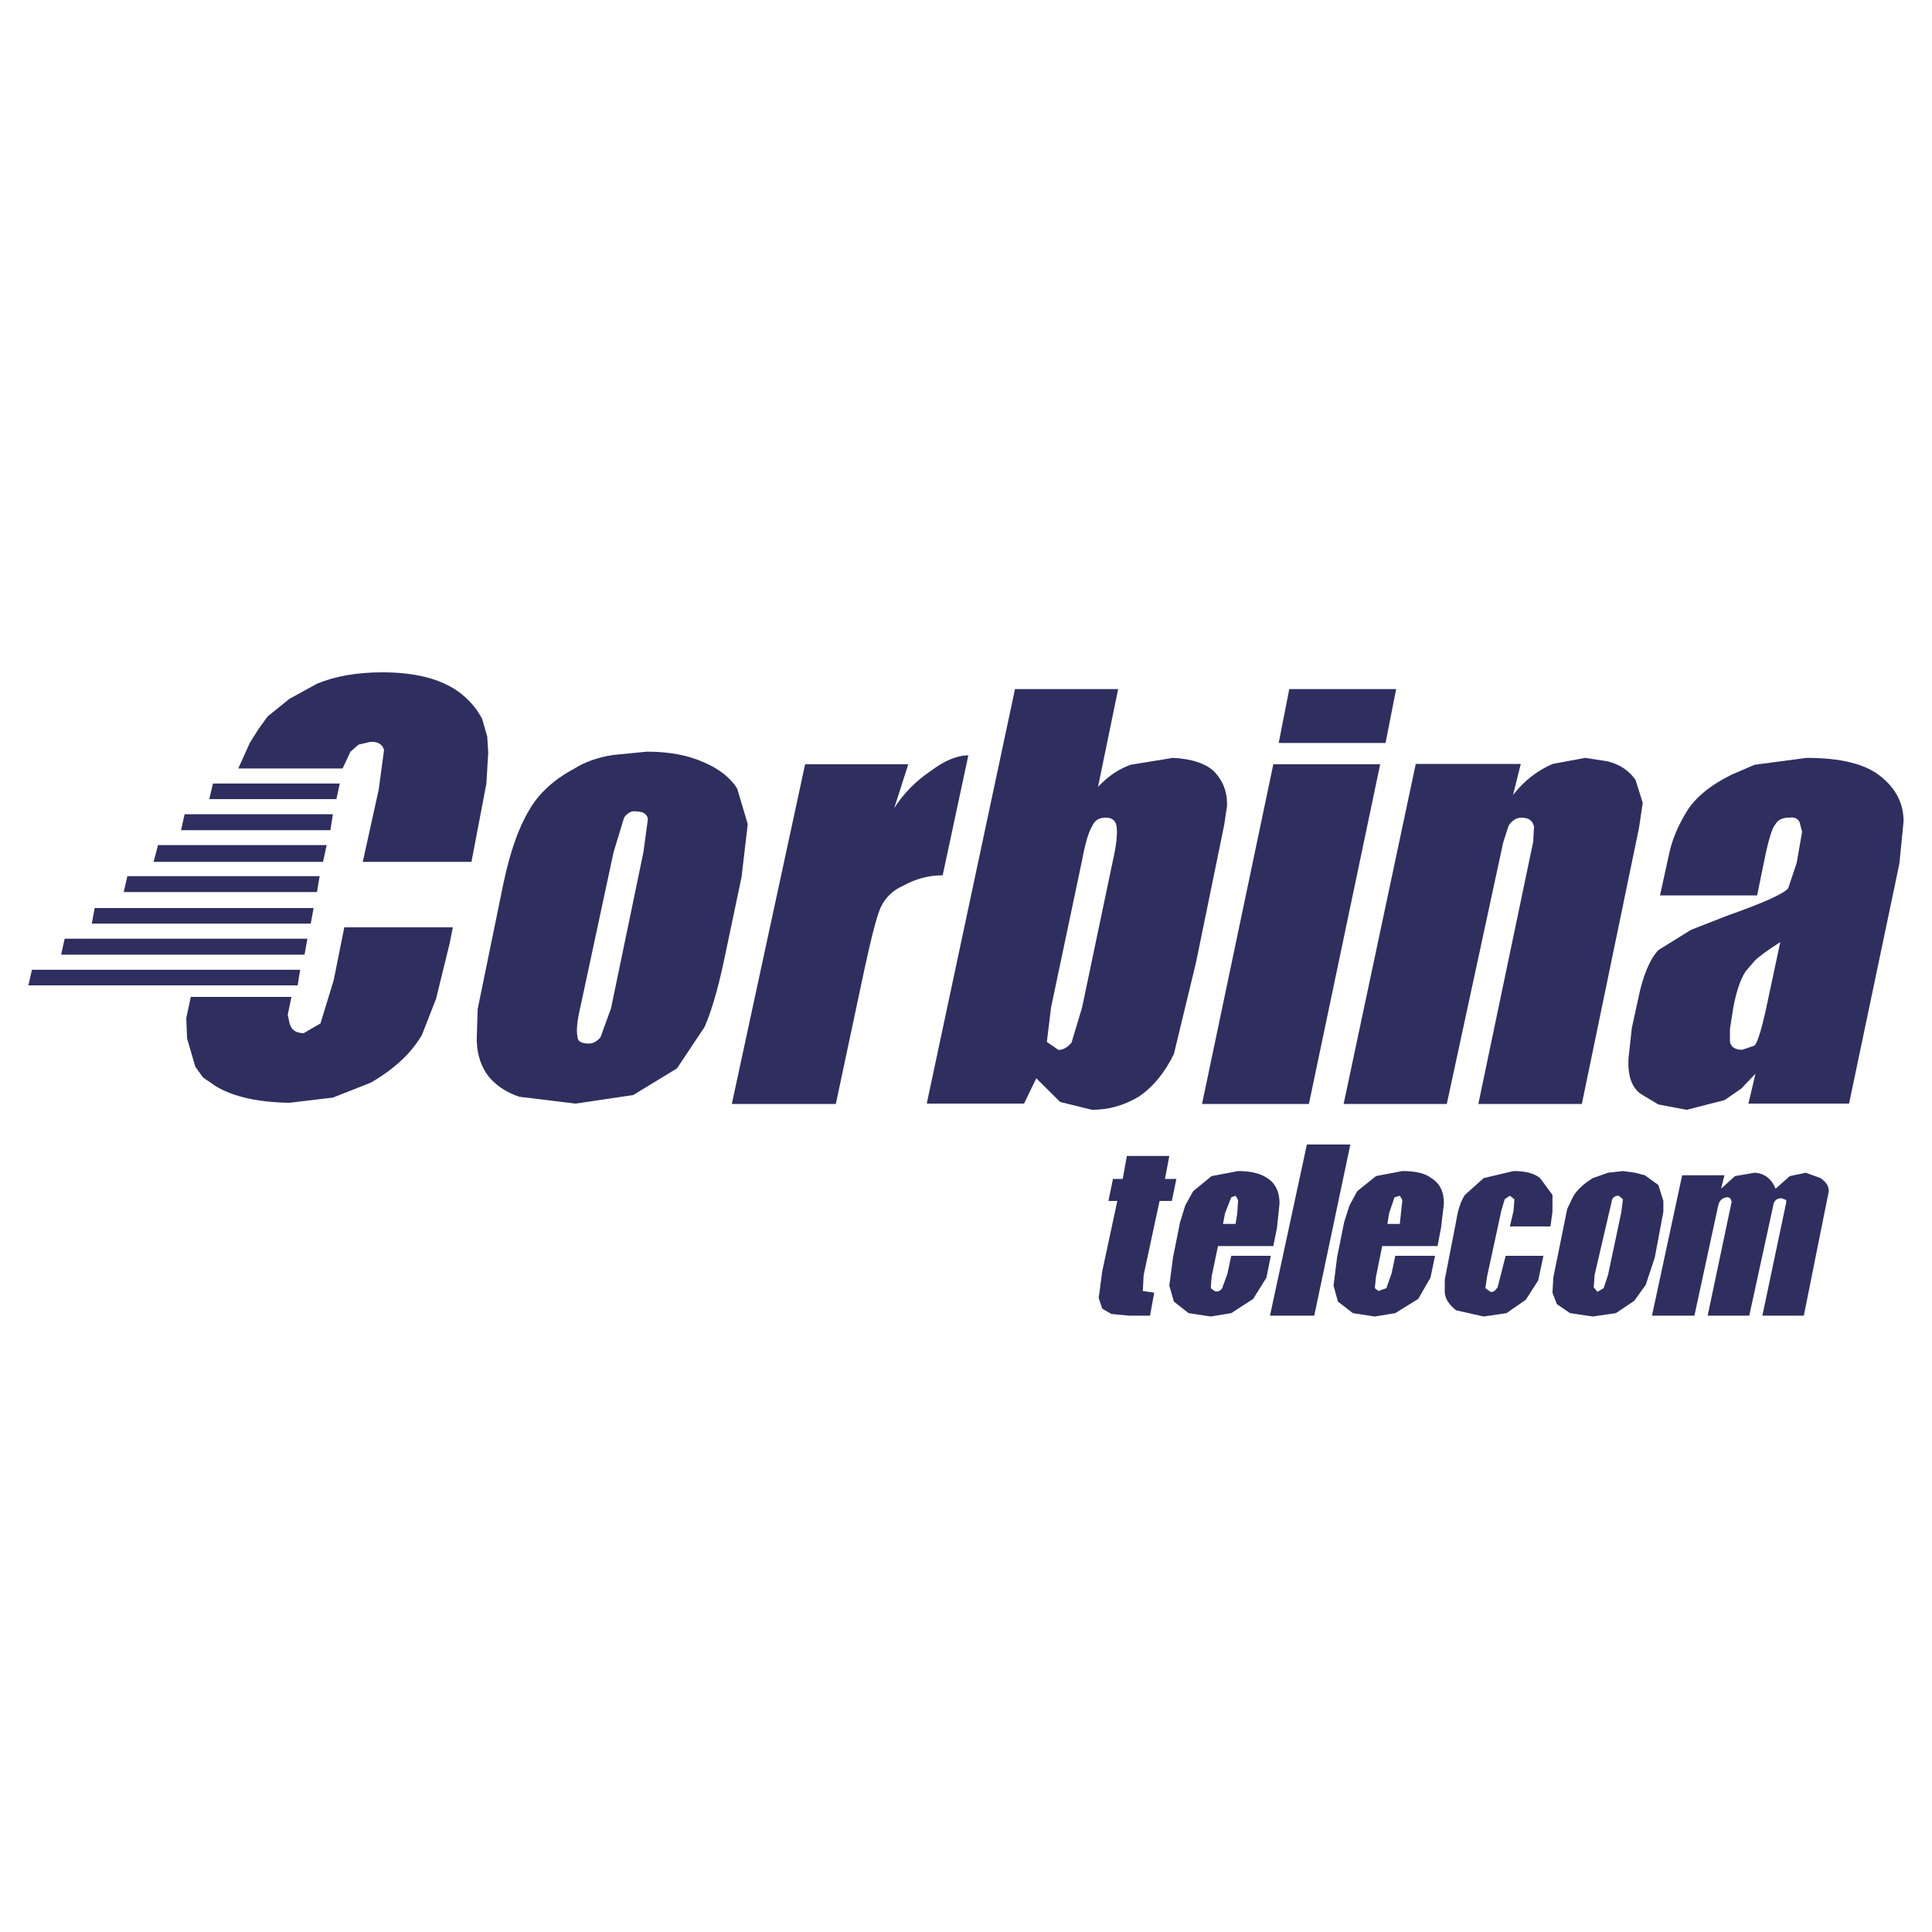
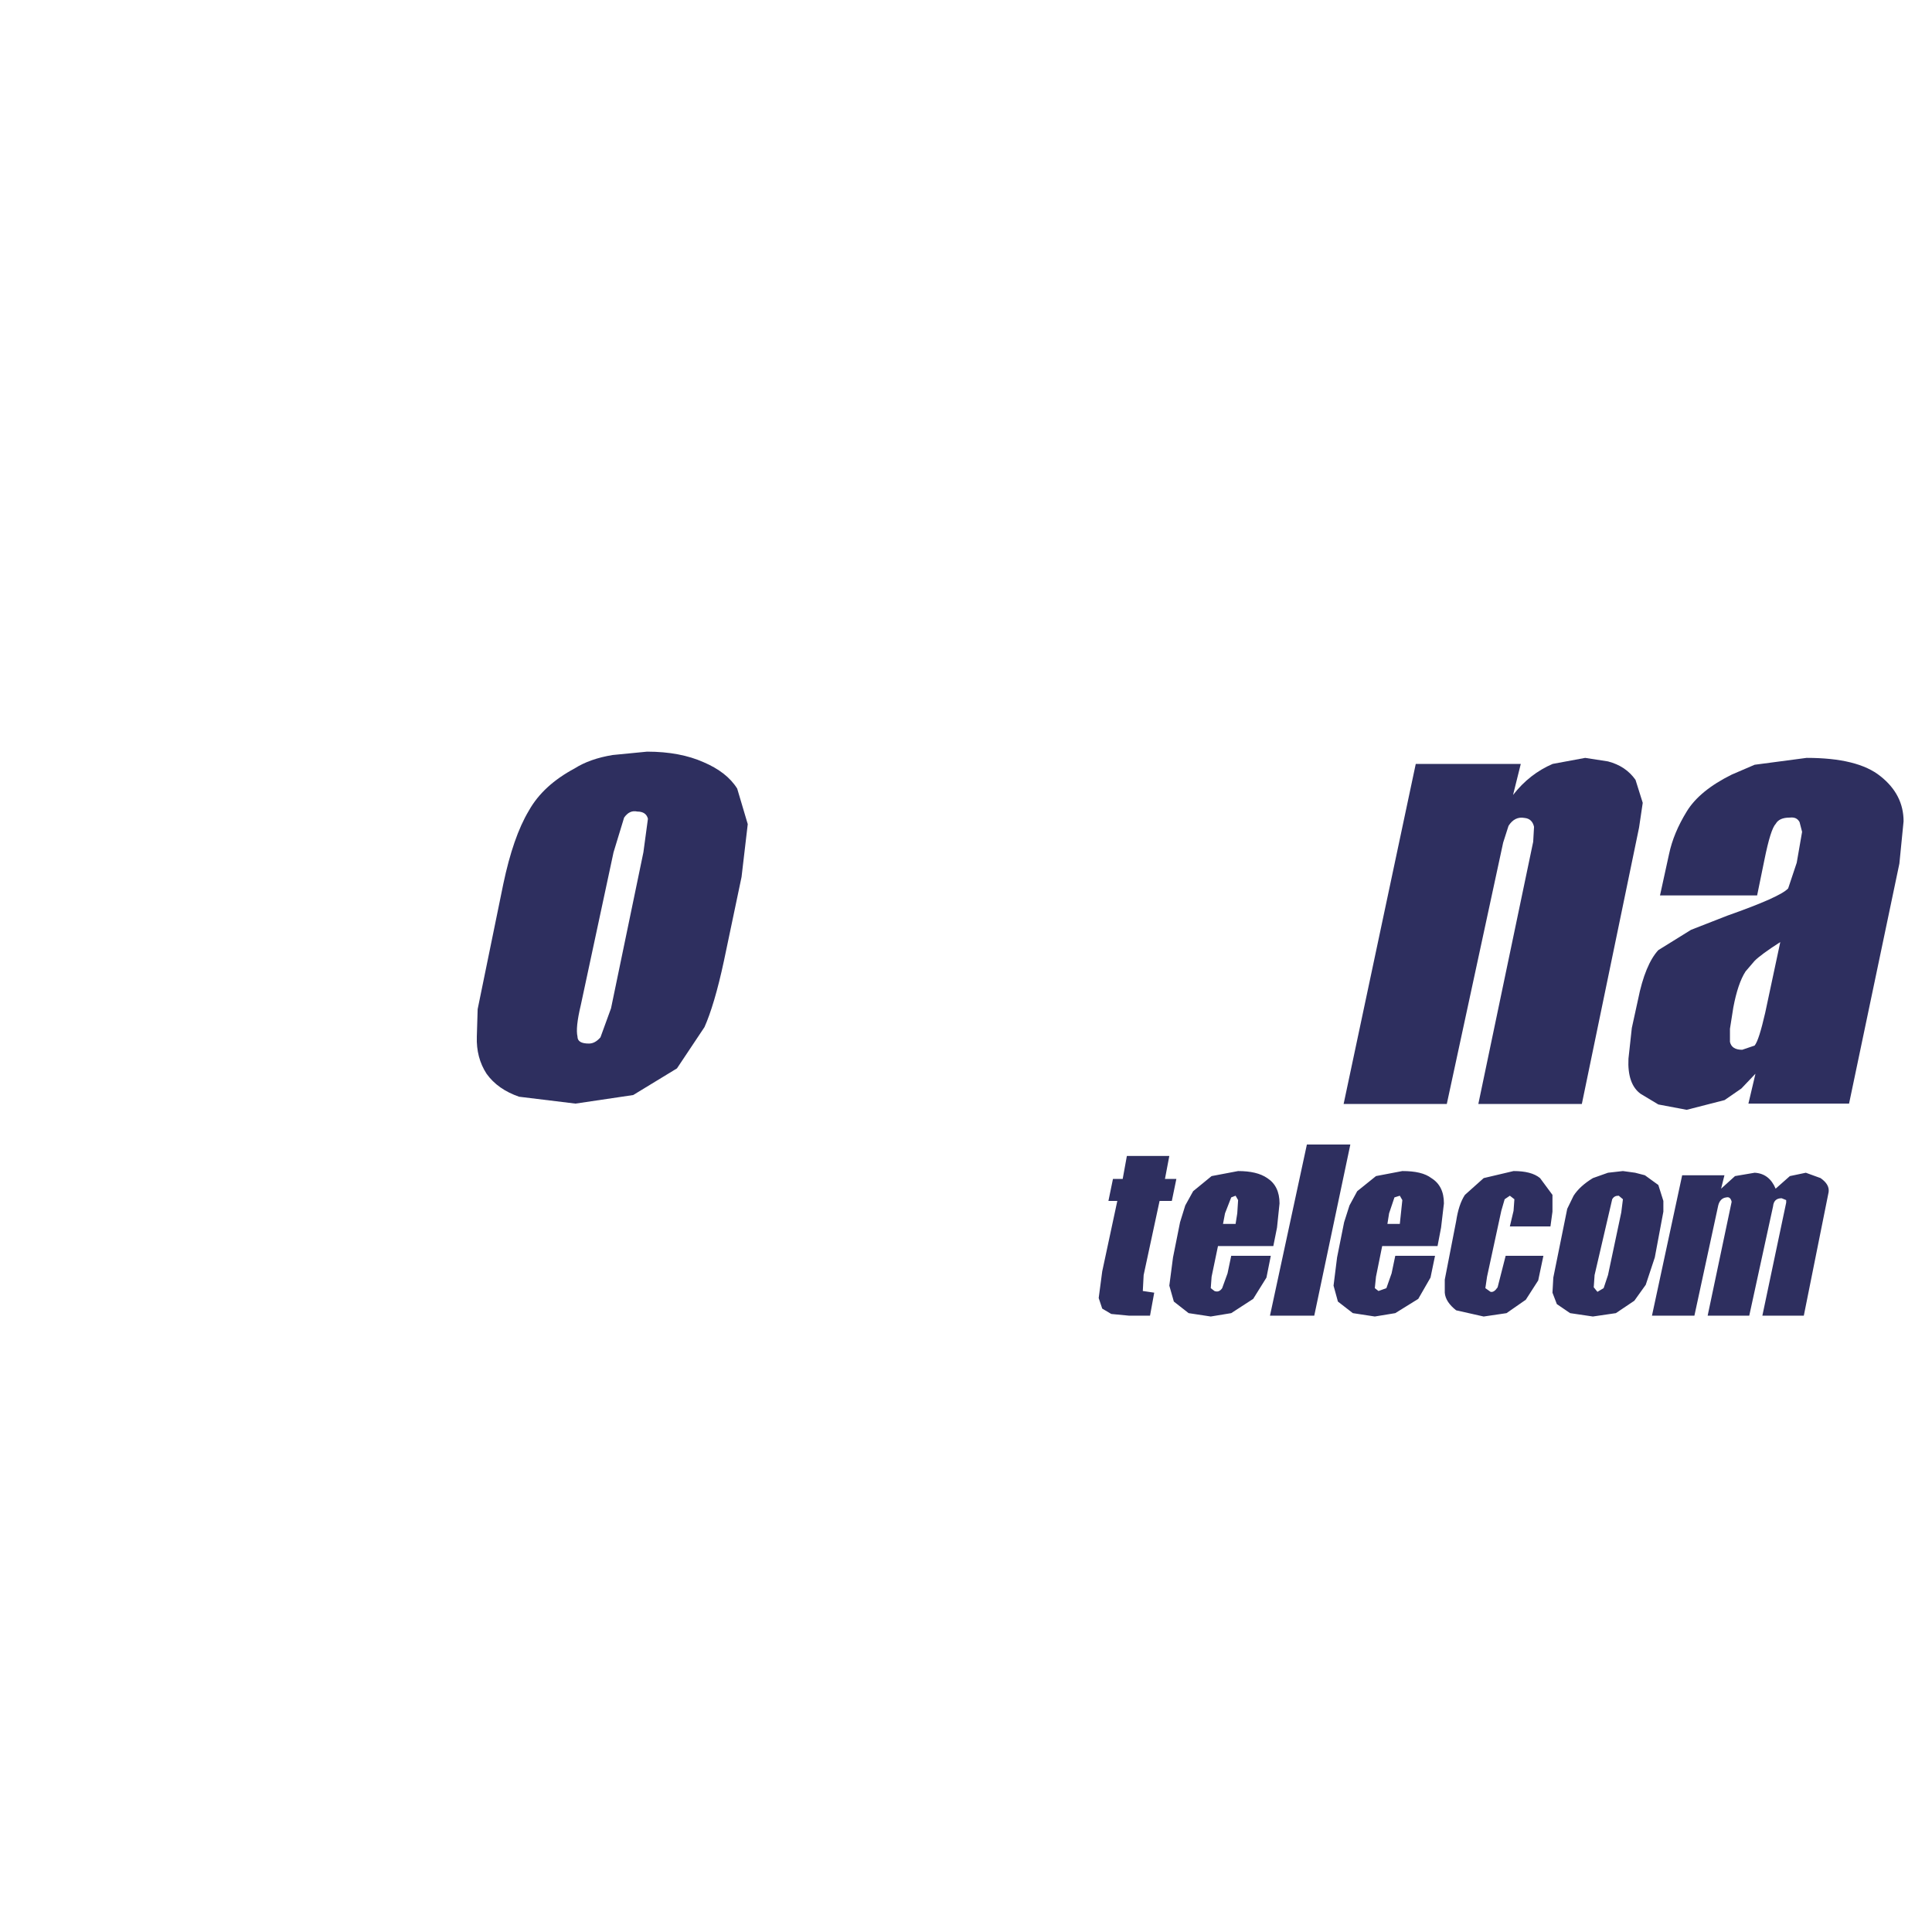
<svg xmlns="http://www.w3.org/2000/svg" version="1.0" id="Layer_1" x="0px" y="0px" width="192.756px" height="192.756px" viewBox="0 0 192.756 192.756" enable-background="new 0 0 192.756 192.756" xml:space="preserve">
  <g>
-     <polygon fill-rule="evenodd" clip-rule="evenodd" fill="#FFFFFF" points="0,0 192.756,0 192.756,192.756 0,192.756 0,0  " />
    <path fill-rule="evenodd" clip-rule="evenodd" fill="#2E2F5F" d="M177.754,119.549c-0.52,0-0.804,0.268-0.854,0.803l-2.376,10.912   h-4.151l2.394-11.363c-0.083-0.352-0.251-0.504-0.535-0.436c-0.419,0.049-0.687,0.334-0.804,0.803l-2.377,10.996h-4.234   l3.013-14.008h4.218l-0.334,1.338l1.389-1.256l1.958-0.334c0.971,0.051,1.674,0.586,2.093,1.59l1.422-1.256l1.591-0.334   l1.473,0.535c0.586,0.418,0.87,0.854,0.803,1.389l-2.477,12.336h-4.135l2.377-11.281v-0.25L177.754,119.549L177.754,119.549z    M142.807,117.539c-0.636-0.484-1.59-0.703-2.896-0.703l-2.628,0.502l-1.874,1.508l-0.771,1.422l-0.535,1.674l-0.703,3.514   l-0.352,2.812l0.436,1.59l1.489,1.154l2.192,0.336l2.042-0.336l2.293-1.422l1.222-2.125l0.452-2.176h-3.967l-0.368,1.758   l-0.519,1.473l-0.787,0.283l-0.368-0.283l0.117-1.139l0.619-3.062h5.523l0.352-1.842l0.284-2.41   C144.062,118.895,143.644,118.059,142.807,117.539L142.807,117.539z M148.028,117.539l2.979-0.703c1.172,0,2.059,0.219,2.645,0.703   l1.238,1.674v1.674l-0.201,1.473h-4.05l0.368-1.557l0.084-1.154l-0.452-0.352l-0.519,0.352l-0.335,1.154l-1.423,6.578l-0.167,1.139   l0.519,0.367c0.234,0.051,0.452-0.084,0.703-0.451l0.803-3.146h3.766l-0.519,2.459l-1.238,1.926l-1.925,1.338l-2.276,0.336   l-2.745-0.619c-0.686-0.535-1.088-1.121-1.138-1.758v-1.305l1.138-5.842c0.168-1.105,0.452-1.975,0.871-2.611L148.028,117.539   L148.028,117.539z M156.363,120.602l-1.389,6.863l-0.084,1.506l0.436,1.139l1.322,0.902l2.275,0.336l2.294-0.336l1.841-1.238   l1.138-1.59l0.904-2.729l0.854-4.568v-1.07l-0.502-1.59l-1.34-0.971l-0.97-0.252l-1.223-0.168l-1.489,0.168l-1.507,0.535   c-0.854,0.52-1.506,1.105-1.925,1.758L156.363,120.602L156.363,120.602z M161.92,119.648l-0.167,1.322l-1.322,6.242l-0.436,1.307   l-0.619,0.367l-0.368-0.451l0.084-1.223l1.758-7.564c0.15-0.252,0.334-0.352,0.652-0.352L161.92,119.648L161.92,119.648z    M112.429,115.33h4.234l-0.435,2.293h1.138l-0.452,2.193h-1.222l-1.59,7.396l-0.084,1.59l1.139,0.168l-0.419,2.293h-2.108   l-1.758-0.168l-0.903-0.535l-0.352-1.055l0.352-2.66l1.506-7.029h-0.887l0.452-2.193h0.971L112.429,115.33L112.429,115.33z    M119.04,118.846l-0.787,1.422l-0.519,1.674l-0.703,3.514l-0.368,2.812l0.452,1.59l1.473,1.154l2.209,0.336l2.042-0.336   l2.192-1.422l1.323-2.125l0.435-2.176h-3.95l-0.368,1.758l-0.535,1.473c-0.218,0.316-0.469,0.4-0.77,0.283l-0.369-0.283   l0.084-1.139l0.637-3.062h5.522l0.368-1.842l0.251-2.41c0-1.172-0.418-2.008-1.222-2.527c-0.703-0.484-1.674-0.703-2.912-0.703   l-2.645,0.502L119.04,118.846L119.04,118.846z M122.839,119.465l0.436-0.168l0.251,0.436l-0.084,1.322l-0.167,1.055h-1.255   l0.2-1.055L122.839,119.465L122.839,119.465z M139.124,119.465l0.536-0.168l0.251,0.436l-0.251,2.377h-1.238l0.167-1.055   L139.124,119.465L139.124,119.465z M134.723,114.191l-3.599,17.072h-4.418l3.682-17.072H134.723L134.723,114.191z" />
    <path fill-rule="evenodd" clip-rule="evenodd" fill="#2E2F5F" d="M166.523,85.204c0.301-1.423,0.887-2.812,1.757-4.234   c0.854-1.406,2.36-2.628,4.485-3.683l2.293-0.987l5.188-0.686c3.397,0,5.858,0.602,7.381,1.841c1.54,1.222,2.293,2.728,2.293,4.485   l-0.418,4.218l-5.021,23.95h-10.042l0.703-2.979l-0.084,0.084l-1.322,1.389l-1.674,1.154l-3.782,0.971l-2.828-0.535l-1.758-1.055   c-0.887-0.635-1.306-1.807-1.222-3.514l0.335-3.062l0.619-2.83c0.469-2.359,1.172-4.016,2.025-4.937l3.264-2.025l3.598-1.406   c3.549-1.255,5.558-2.143,6.093-2.729l0.854-2.561l0.535-3.08l-0.251-0.971c-0.2-0.368-0.502-0.502-0.971-0.452   c-0.702,0-1.171,0.201-1.405,0.619c-0.352,0.368-0.72,1.556-1.139,3.632l-0.72,3.515h-9.69L166.523,85.204L166.523,85.204z    M174.155,96.919c-0.519,0.803-0.921,2.008-1.222,3.598l-0.335,2.125v1.307c0.117,0.535,0.535,0.787,1.222,0.787l1.238-0.42   c0.302-0.367,0.637-1.455,1.055-3.264l1.506-7.062c-1.305,0.836-2.142,1.456-2.561,1.875L174.155,96.919L174.155,96.919z" />
    <path fill-rule="evenodd" clip-rule="evenodd" fill="#2E2F5F" d="M163.896,80.099l-0.368,2.477l-5.707,27.567h-10.327l5.473-26.161   l0.084-1.49c-0.117-0.519-0.419-0.837-0.954-0.887c-0.636-0.117-1.172,0.134-1.59,0.787l-0.536,1.674l-5.623,26.077h-10.294   l7.197-33.927h10.478l-0.771,3.097c1.105-1.422,2.428-2.443,3.95-3.097l3.247-0.602l2.276,0.352   c1.205,0.318,2.092,0.92,2.745,1.841L163.896,80.099L163.896,80.099z" />
-     <path fill-rule="evenodd" clip-rule="evenodd" fill="#2E2F5F" d="M139.292,68.751H128.63l-1.054,5.373h10.661L139.292,68.751   L139.292,68.751z M137.702,76.249H127.04l-7.113,33.894h10.662L137.702,76.249L137.702,76.249z" />
-     <path fill-rule="evenodd" clip-rule="evenodd" fill="#2E2F5F" d="M101.266,68.751l-8.804,41.356h9.708l1.222-2.527l2.377,2.361   l3.18,0.785c1.69,0,3.23-0.451,4.653-1.305c1.423-0.953,2.594-2.377,3.515-4.252l2.209-9.138l2.812-13.724l0.284-1.875   c0.05-1.339-0.368-2.477-1.255-3.431c-0.82-0.804-2.21-1.289-4.135-1.389l-4.218,0.686c-1.188,0.418-2.275,1.155-3.264,2.209   l2.009-9.757H101.266L101.266,68.751z M109.031,82.308c0.218-0.485,0.669-0.736,1.306-0.736c0.586,0,0.954,0.284,1.055,0.82   c0.116,0.753,0,1.891-0.352,3.431l-3.08,14.695l-1.055,3.516c-0.418,0.469-0.837,0.719-1.305,0.719l-1.155-0.803l0.419-3.432   l3.096-14.695C108.278,84.115,108.613,82.944,109.031,82.308L109.031,82.308z" />
-     <path fill-rule="evenodd" clip-rule="evenodd" fill="#2E2F5F" d="M89.215,80.634c0.92-1.456,2.125-2.678,3.598-3.682   c1.422-1.071,2.678-1.59,3.799-1.59l-2.561,11.967c-1.406,0-2.711,0.352-3.967,1.055c-0.971,0.418-1.724,1.121-2.209,2.125   c-0.418,0.92-0.937,3.012-1.64,6.243l-2.845,13.391H73.013l7.314-33.894h10.293L89.215,80.634L89.215,80.634z" />
    <path fill-rule="evenodd" clip-rule="evenodd" fill="#2E2F5F" d="M73.549,78.676l1.054,3.548l-0.619,5.272l-1.757,8.369   c-0.636,2.979-1.306,5.188-1.941,6.611l-2.745,4.117l-4.368,2.66l-5.758,0.854l-5.624-0.686c-1.406-0.486-2.494-1.238-3.247-2.293   c-0.686-1.055-1.021-2.293-0.971-3.715l0.083-2.729l2.561-12.503c0.653-3.096,1.49-5.54,2.544-7.297   c0.954-1.707,2.477-3.096,4.569-4.218c1.004-0.636,2.259-1.088,3.799-1.339l3.431-0.335c2.227,0,4.101,0.368,5.641,1.055   C71.724,76.701,72.846,77.555,73.549,78.676L73.549,78.676z M63.59,80.969c-0.536-0.117-0.954,0.083-1.322,0.603l-1.055,3.464   l-3.264,15.231c-0.368,1.539-0.469,2.561-0.334,3.146c0,0.484,0.385,0.703,1.138,0.703c0.418,0,0.787-0.201,1.155-0.621   l1.054-2.895l3.23-15.565l0.452-3.347C64.527,81.22,64.176,80.969,63.59,80.969L63.59,80.969z" />
-     <path fill-rule="evenodd" clip-rule="evenodd" fill="#2E2F5F" d="M15.772,84.316h16.821l-0.368,1.674H15.32L15.772,84.316   L15.772,84.316z M12.709,87.413H31.89l-0.268,1.59H12.341L12.709,87.413L12.709,87.413z M6.099,95.246h24.285l0.285-1.59H6.45   L6.099,95.246L6.099,95.246z M9.446,90.593h21.842l-0.285,1.557H9.161L9.446,90.593L9.446,90.593z M18.417,81.237h14.795   l-0.251,1.59H18.065L18.417,81.237L18.417,81.237z M20.877,79.73h12.687l0.335-1.557H21.246L20.877,79.73L20.877,79.73z    M48.711,75.078l-0.184,3.096l-1.49,7.816H36.192l1.59-7.197l0.535-3.966c-0.167-0.586-0.652-0.871-1.405-0.804l-1.138,0.268   l-0.804,0.703l-0.536,1.138l-0.251,0.536h-10.41l1.155-2.561l0.887-1.406l0.887-1.222l2.176-1.757l2.745-1.506   c1.807-0.753,3.983-1.138,6.527-1.138c3.146,0,5.657,0.603,7.465,1.841c1.071,0.753,1.908,1.69,2.494,2.812l0.502,1.758   L48.711,75.078L48.711,75.078z M44.845,94.191l-1.339,5.457l-1.406,3.598c-1.055,1.824-2.762,3.414-5.105,4.77l-3.783,1.49   l-4.335,0.518c-3.146-0.049-5.624-0.602-7.381-1.672l-1.239-0.854l-0.77-1.072l-0.82-2.812l-0.083-2.041l0.452-2.109h10.042   l-0.369,1.775l0.167,0.785c0.151,0.703,0.62,1.055,1.423,1.055l1.674-0.971l1.322-4.318l1.055-5.271H45.18L44.845,94.191   L44.845,94.191z M3.186,96.752l-0.352,1.557h26.863l0.251-1.557H3.186L3.186,96.752z" />
  </g>
</svg>